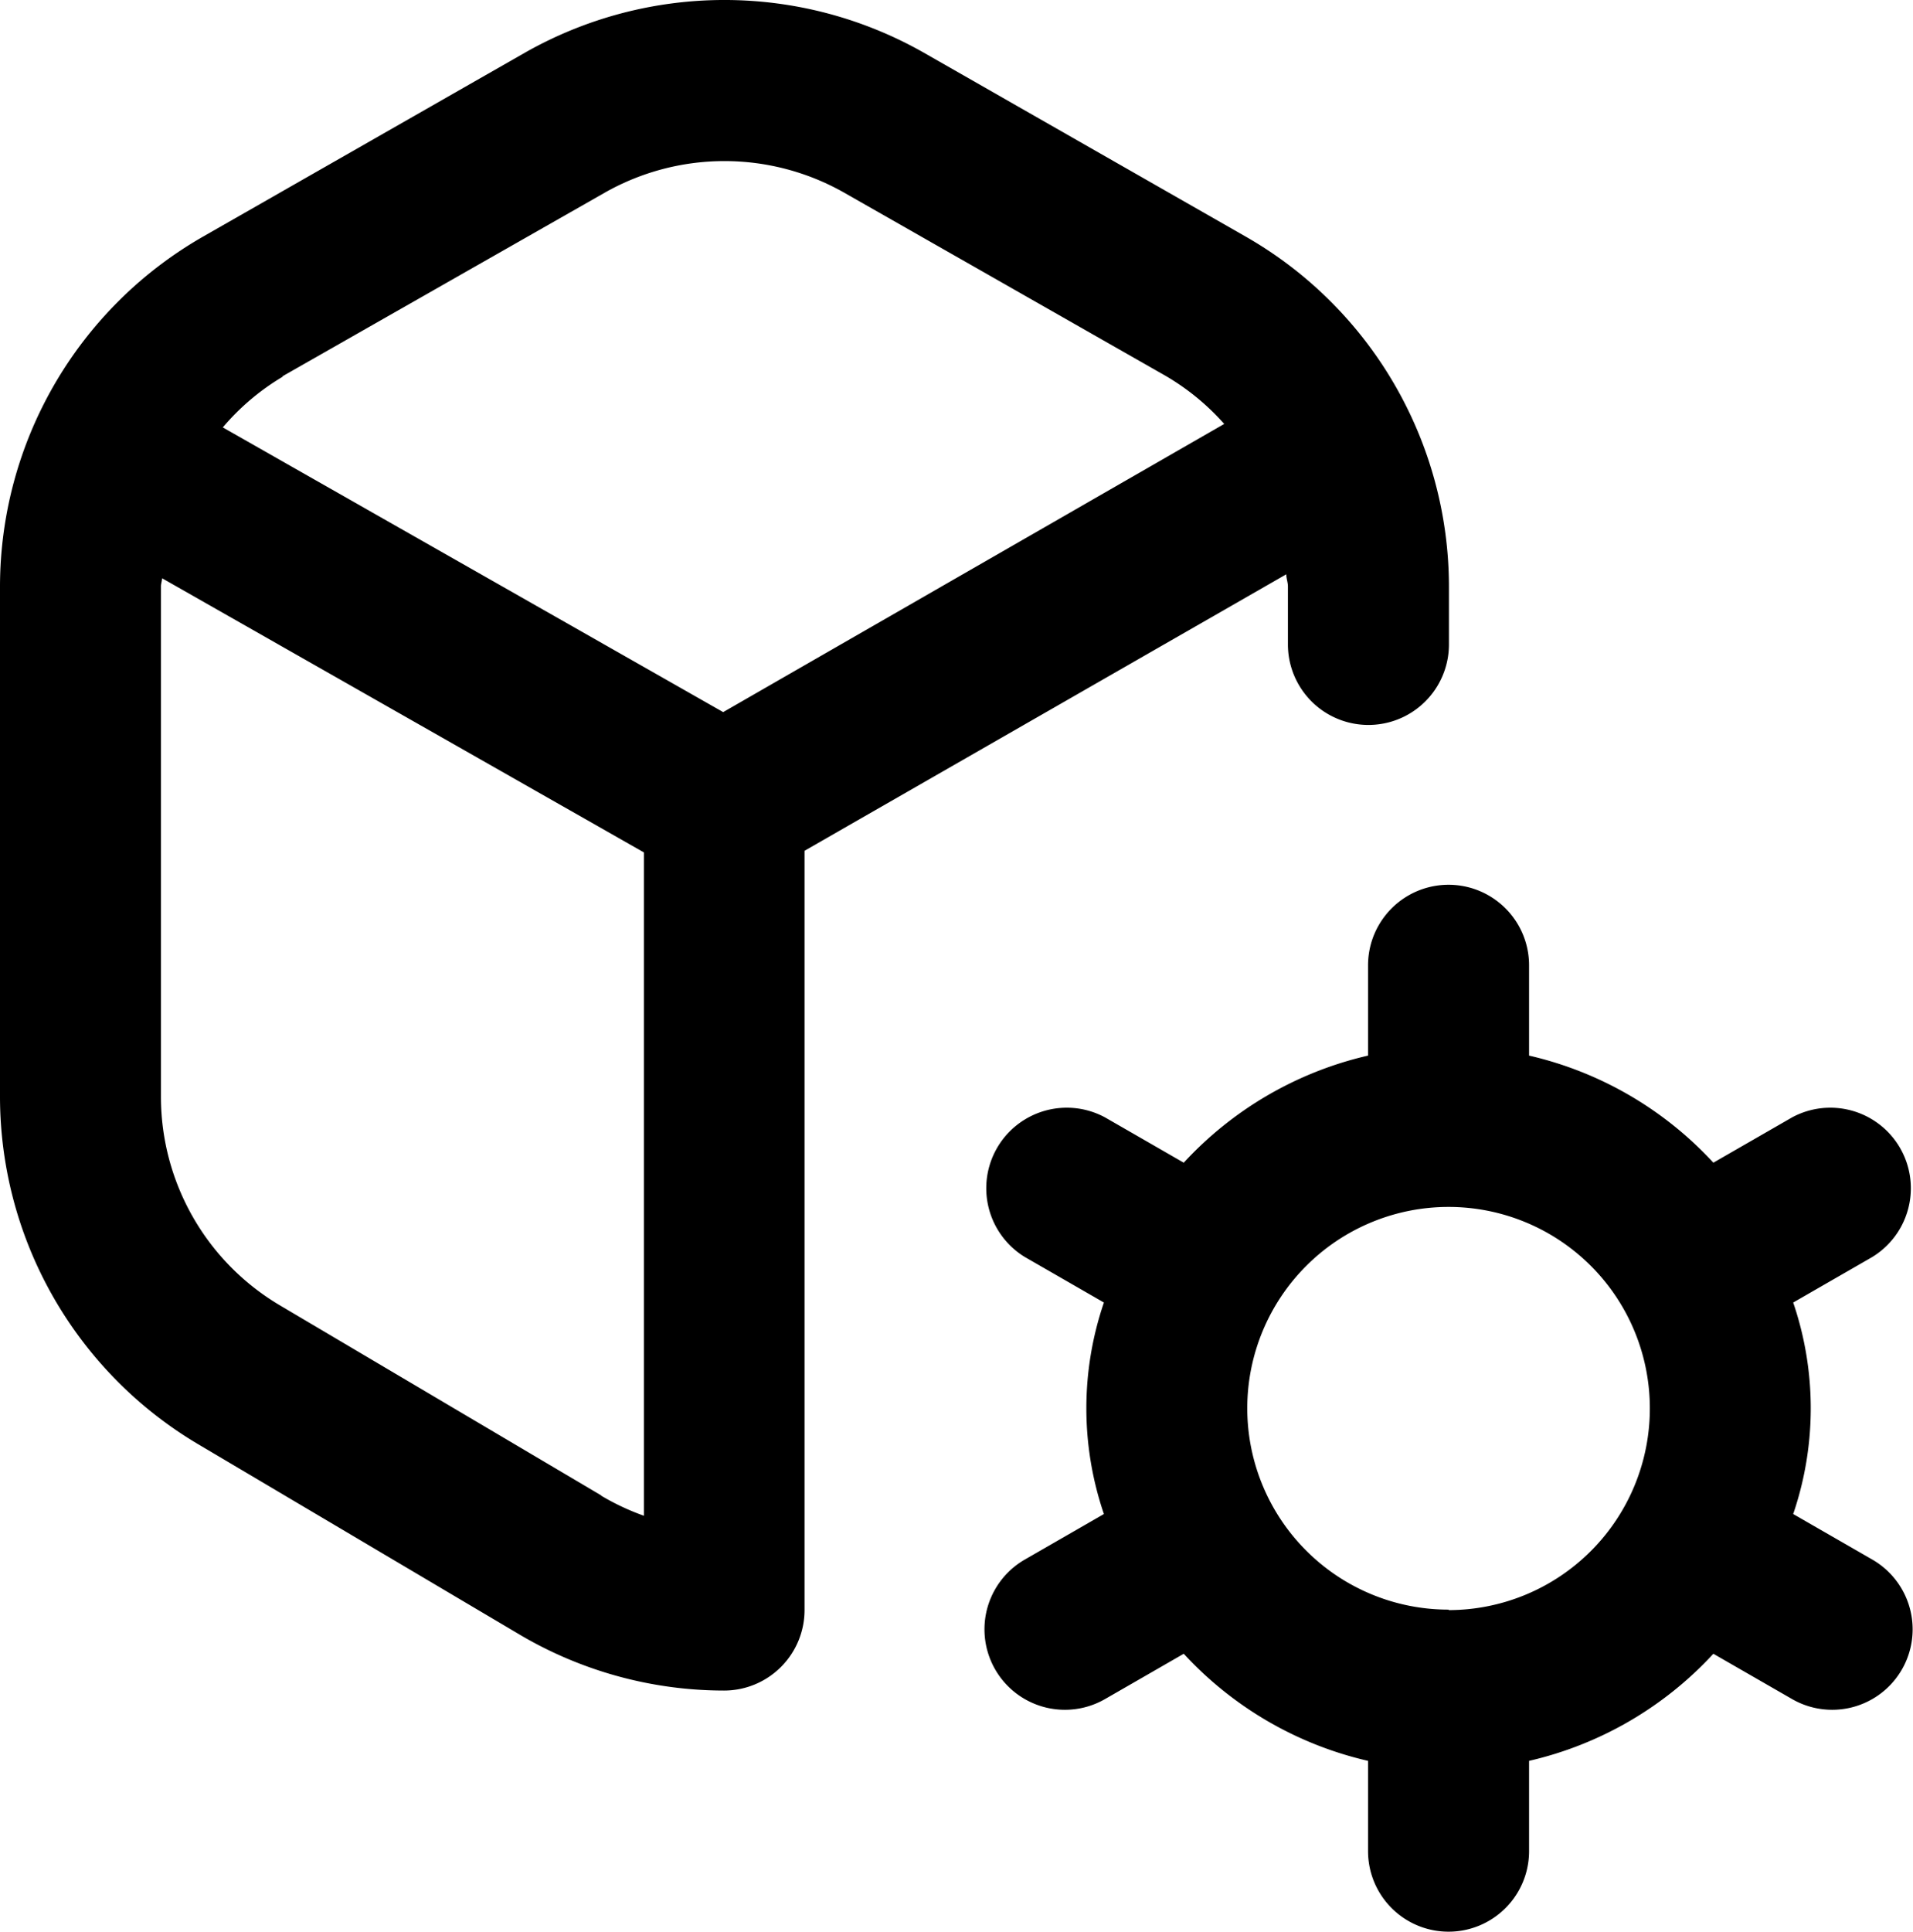
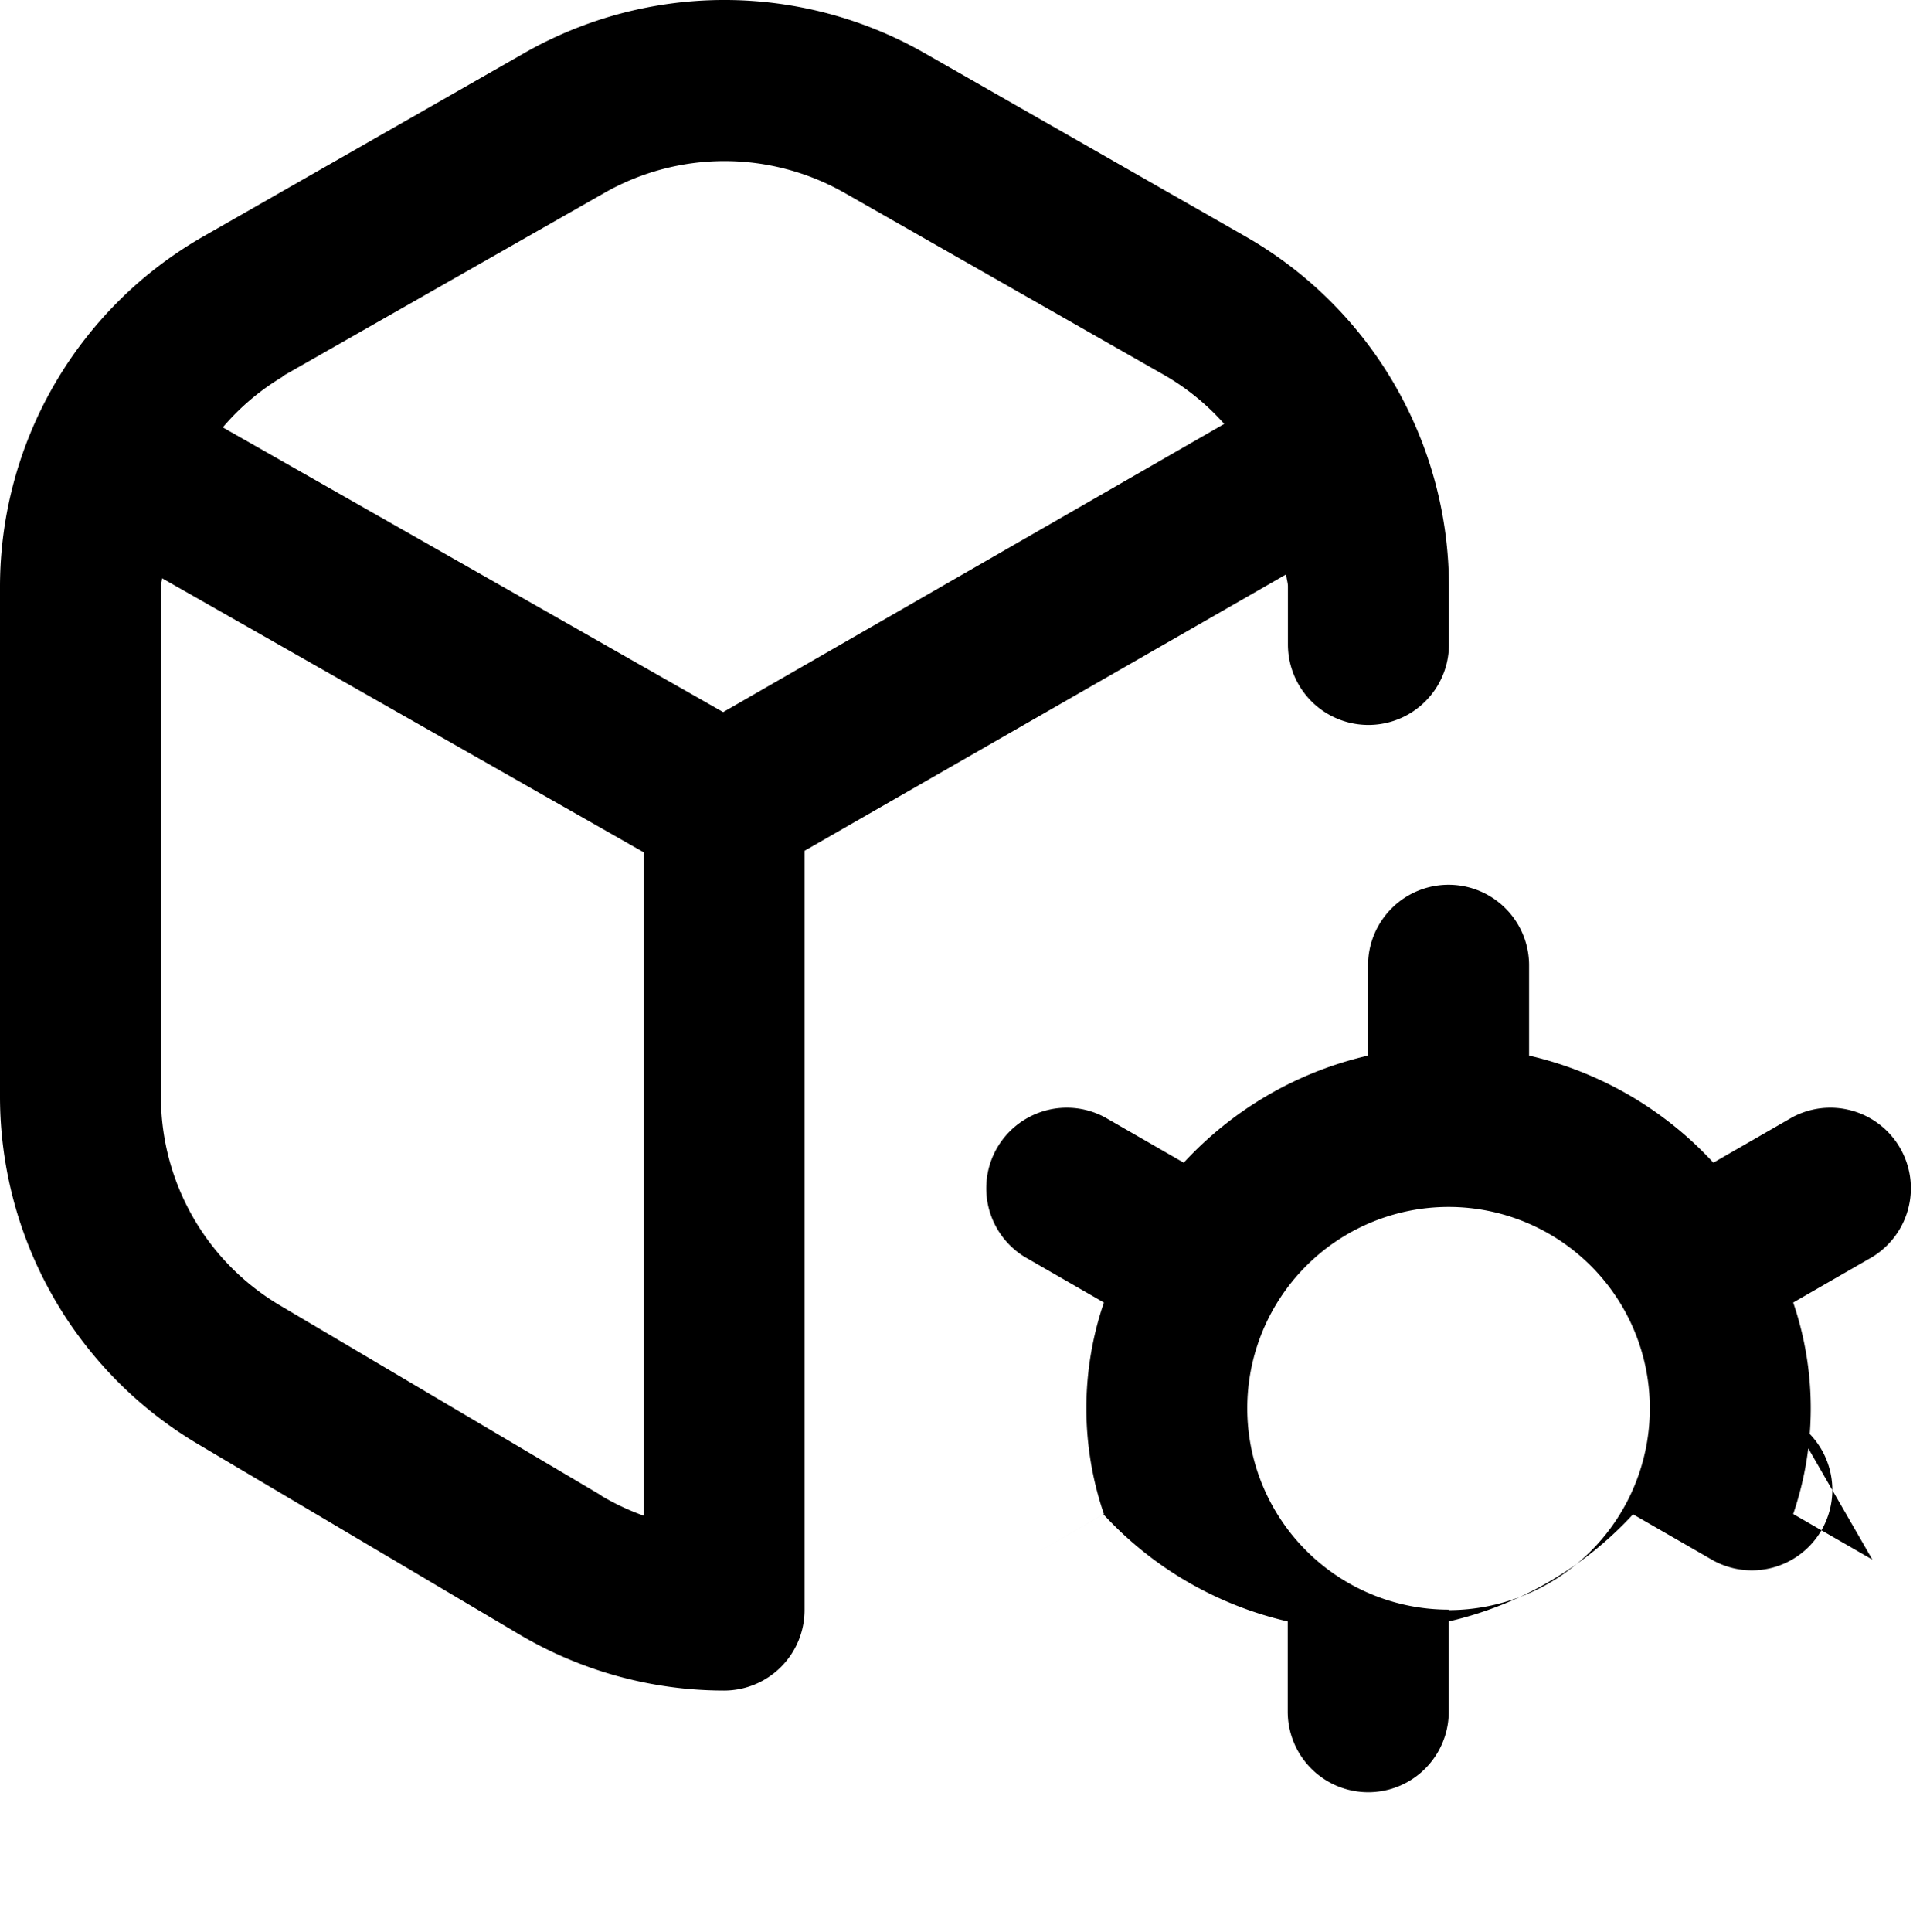
<svg xmlns="http://www.w3.org/2000/svg" width="19.816" height="20.007" viewBox="0 0 19.816 20.007">
-   <path id="module_4_" data-name="module (4)" d="M13.324,5.951c0,.043.017.083.017.126v.6a.834.834,0,1,0,1.668,0v-.6a4.178,4.178,0,0,0-2.1-3.62L9.572.551a4.184,4.184,0,0,0-4.137,0L2.1,2.456A4.179,4.179,0,0,0,0,6.077v5.29a4.186,4.186,0,0,0,2.044,3.587L5.38,16.929A4.168,4.168,0,0,0,7.5,17.51a.834.834,0,0,0,.834-.834V8.814ZM2.927,3.9,6.263,2A2.514,2.514,0,0,1,8.746,2L12.081,3.9a2.484,2.484,0,0,1,.6.494L7.491,7.378,2.308,4.43a2.463,2.463,0,0,1,.62-.525Zm3.3,11.589L2.894,13.518a2.511,2.511,0,0,1-1.227-2.152V6.077c0-.029.011-.057.012-.085L6.67,8.831V15.7a2.527,2.527,0,0,1-.441-.207Zm13.168.665-.82-.472a3.388,3.388,0,0,0,0-2.19l.82-.472a.834.834,0,0,0-.832-1.445l-.815.469a3.734,3.734,0,0,0-1.909-1.109v-.935a.834.834,0,1,0-1.668,0v.935a3.736,3.736,0,0,0-1.909,1.109l-.815-.469a.834.834,0,0,0-.832,1.445l.82.472a3.388,3.388,0,0,0,0,2.19l-.82.472a.833.833,0,1,0,.832,1.444l.815-.469a3.734,3.734,0,0,0,1.909,1.109v.935a.834.834,0,1,0,1.668,0v-.935a3.736,3.736,0,0,0,1.909-1.109l.815.469a.833.833,0,1,0,.832-1.444Zm-4.39.518a2.085,2.085,0,1,1,2.085-2.085A2.087,2.087,0,0,1,15.008,16.677Z" transform="translate(0 -0.004)" />
+   <path id="module_4_" data-name="module (4)" d="M13.324,5.951c0,.043.017.083.017.126v.6a.834.834,0,1,0,1.668,0v-.6a4.178,4.178,0,0,0-2.1-3.62L9.572.551a4.184,4.184,0,0,0-4.137,0L2.1,2.456A4.179,4.179,0,0,0,0,6.077v5.29a4.186,4.186,0,0,0,2.044,3.587L5.38,16.929A4.168,4.168,0,0,0,7.5,17.51a.834.834,0,0,0,.834-.834V8.814ZM2.927,3.9,6.263,2A2.514,2.514,0,0,1,8.746,2L12.081,3.9a2.484,2.484,0,0,1,.6.494L7.491,7.378,2.308,4.43a2.463,2.463,0,0,1,.62-.525Zm3.3,11.589L2.894,13.518a2.511,2.511,0,0,1-1.227-2.152V6.077c0-.029.011-.057.012-.085L6.67,8.831V15.7a2.527,2.527,0,0,1-.441-.207Zm13.168.665-.82-.472a3.388,3.388,0,0,0,0-2.19l.82-.472a.834.834,0,0,0-.832-1.445l-.815.469a3.734,3.734,0,0,0-1.909-1.109v-.935a.834.834,0,1,0-1.668,0v.935a3.736,3.736,0,0,0-1.909,1.109l-.815-.469a.834.834,0,0,0-.832,1.445l.82.472a3.388,3.388,0,0,0,0,2.19l-.82.472l.815-.469a3.734,3.734,0,0,0,1.909,1.109v.935a.834.834,0,1,0,1.668,0v-.935a3.736,3.736,0,0,0,1.909-1.109l.815.469a.833.833,0,1,0,.832-1.444Zm-4.39.518a2.085,2.085,0,1,1,2.085-2.085A2.087,2.087,0,0,1,15.008,16.677Z" transform="translate(0 -0.004)" />
</svg>